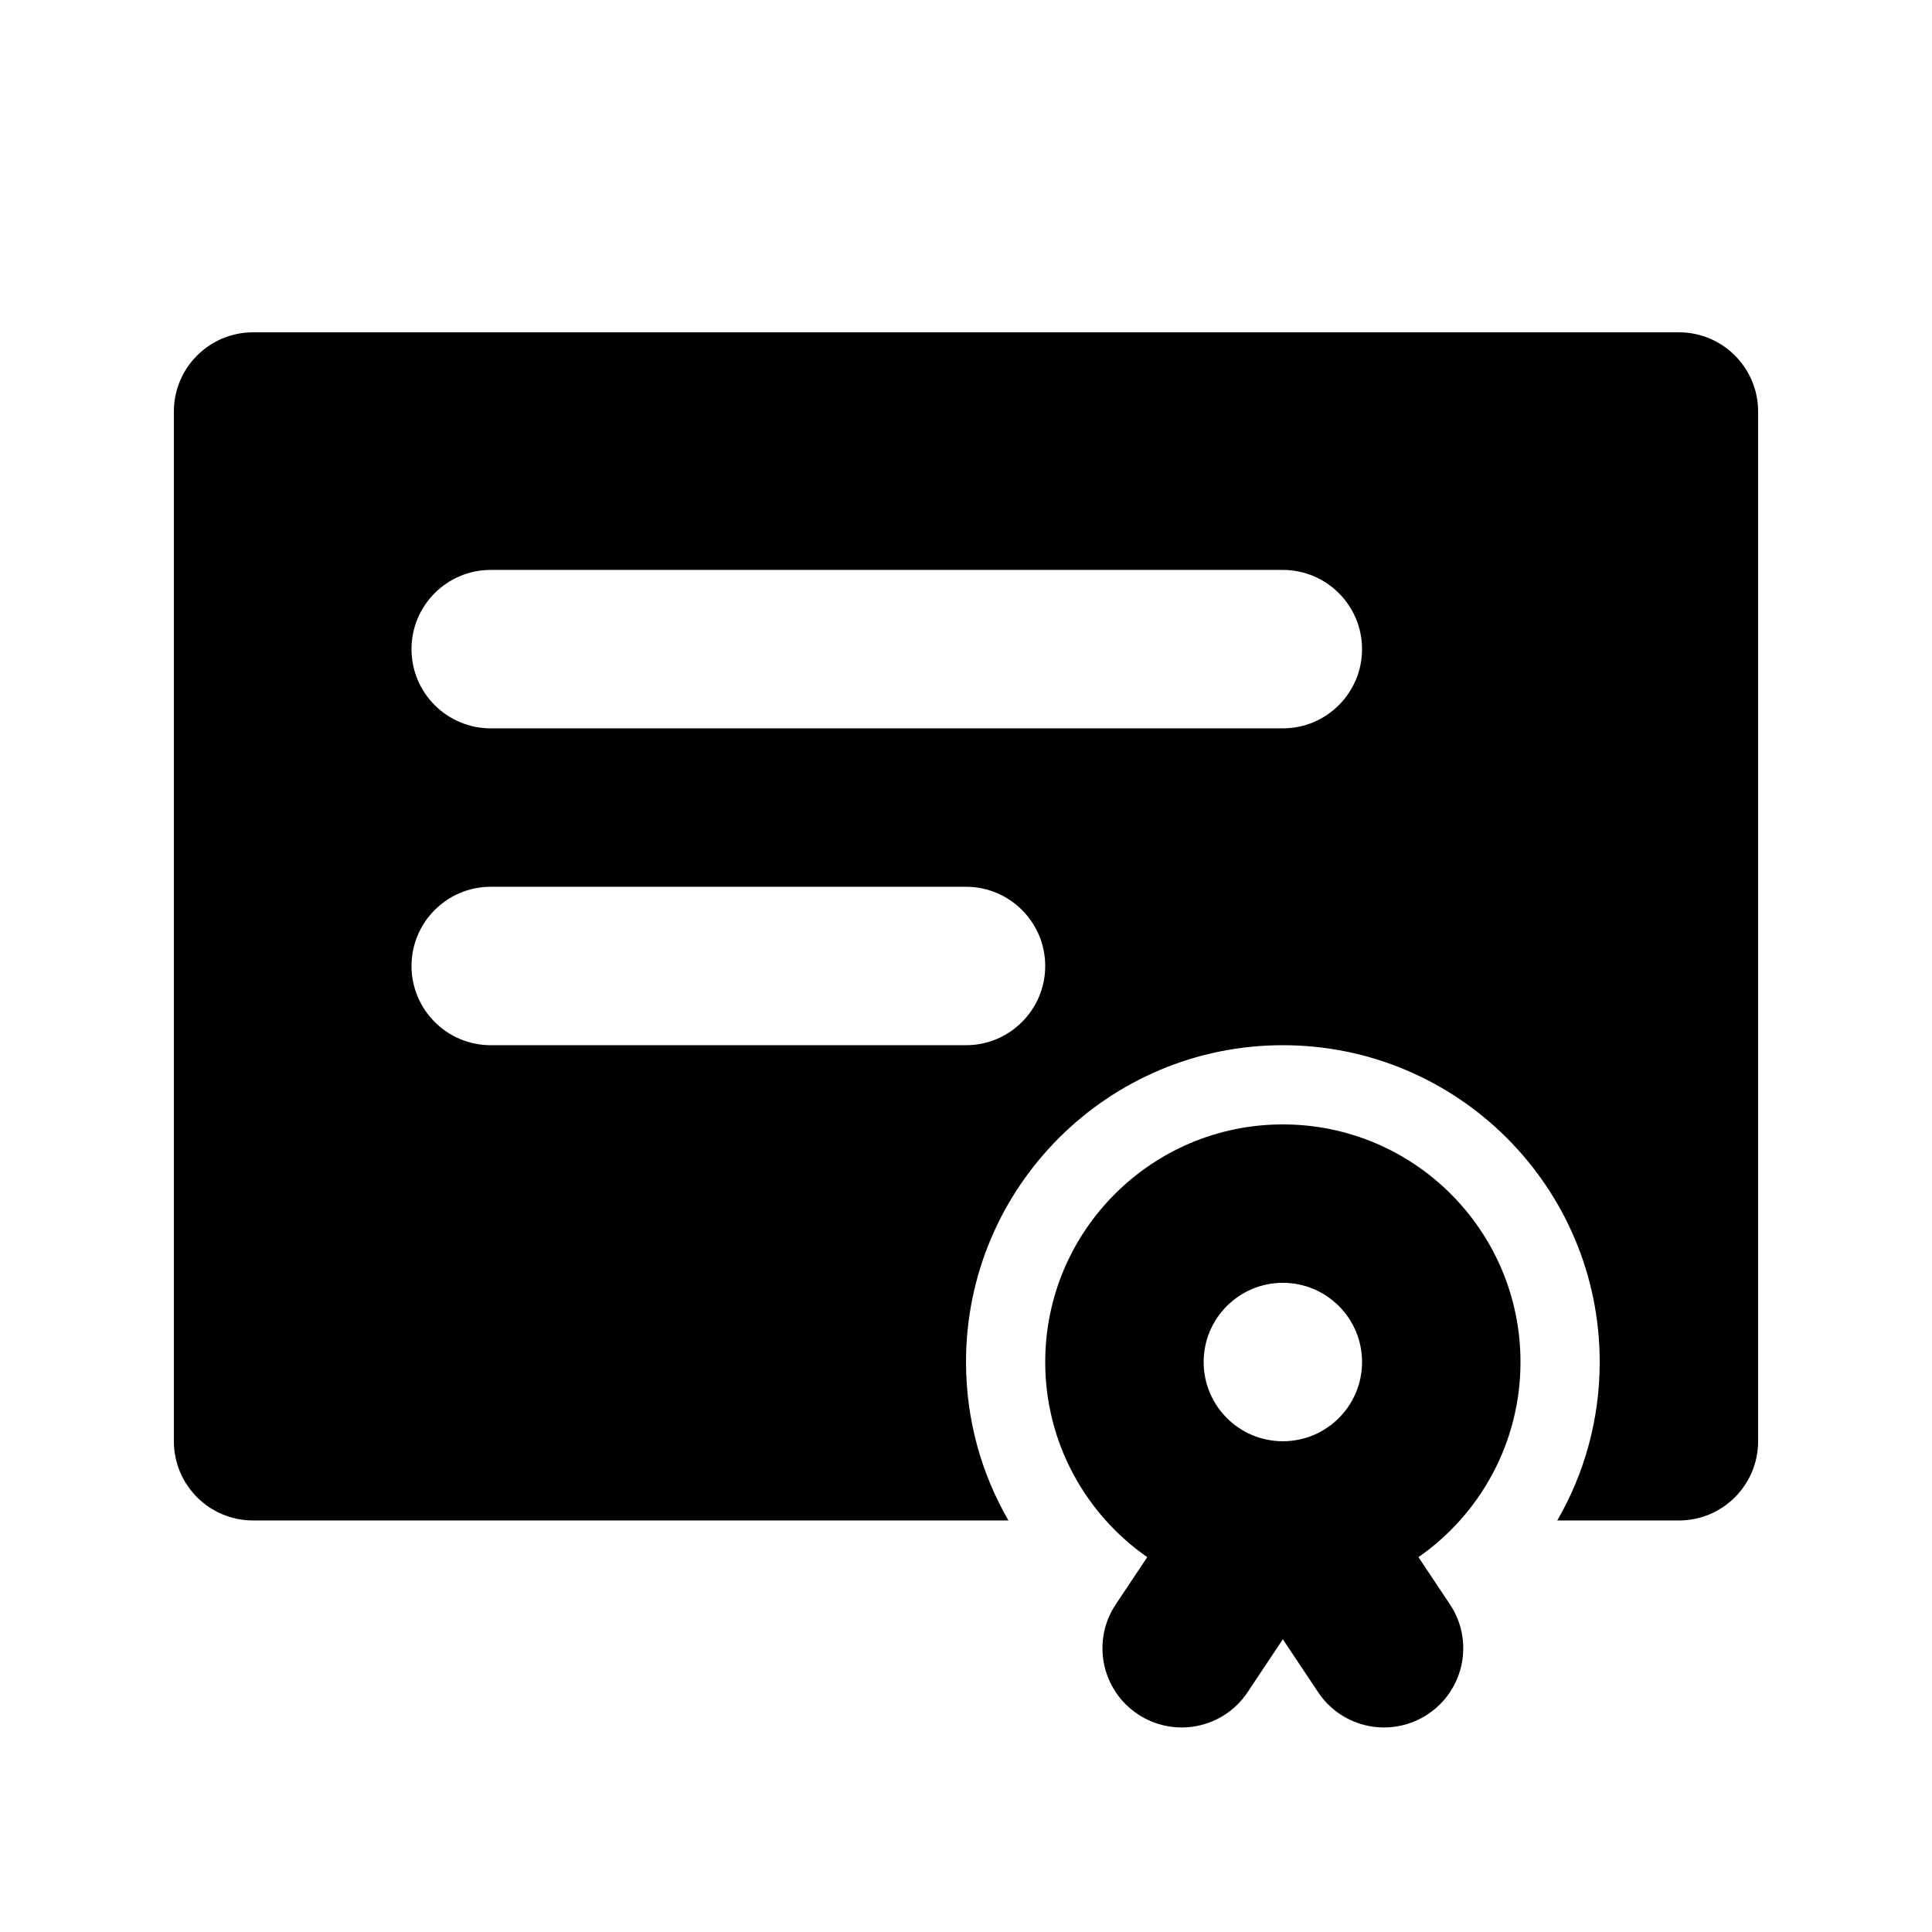
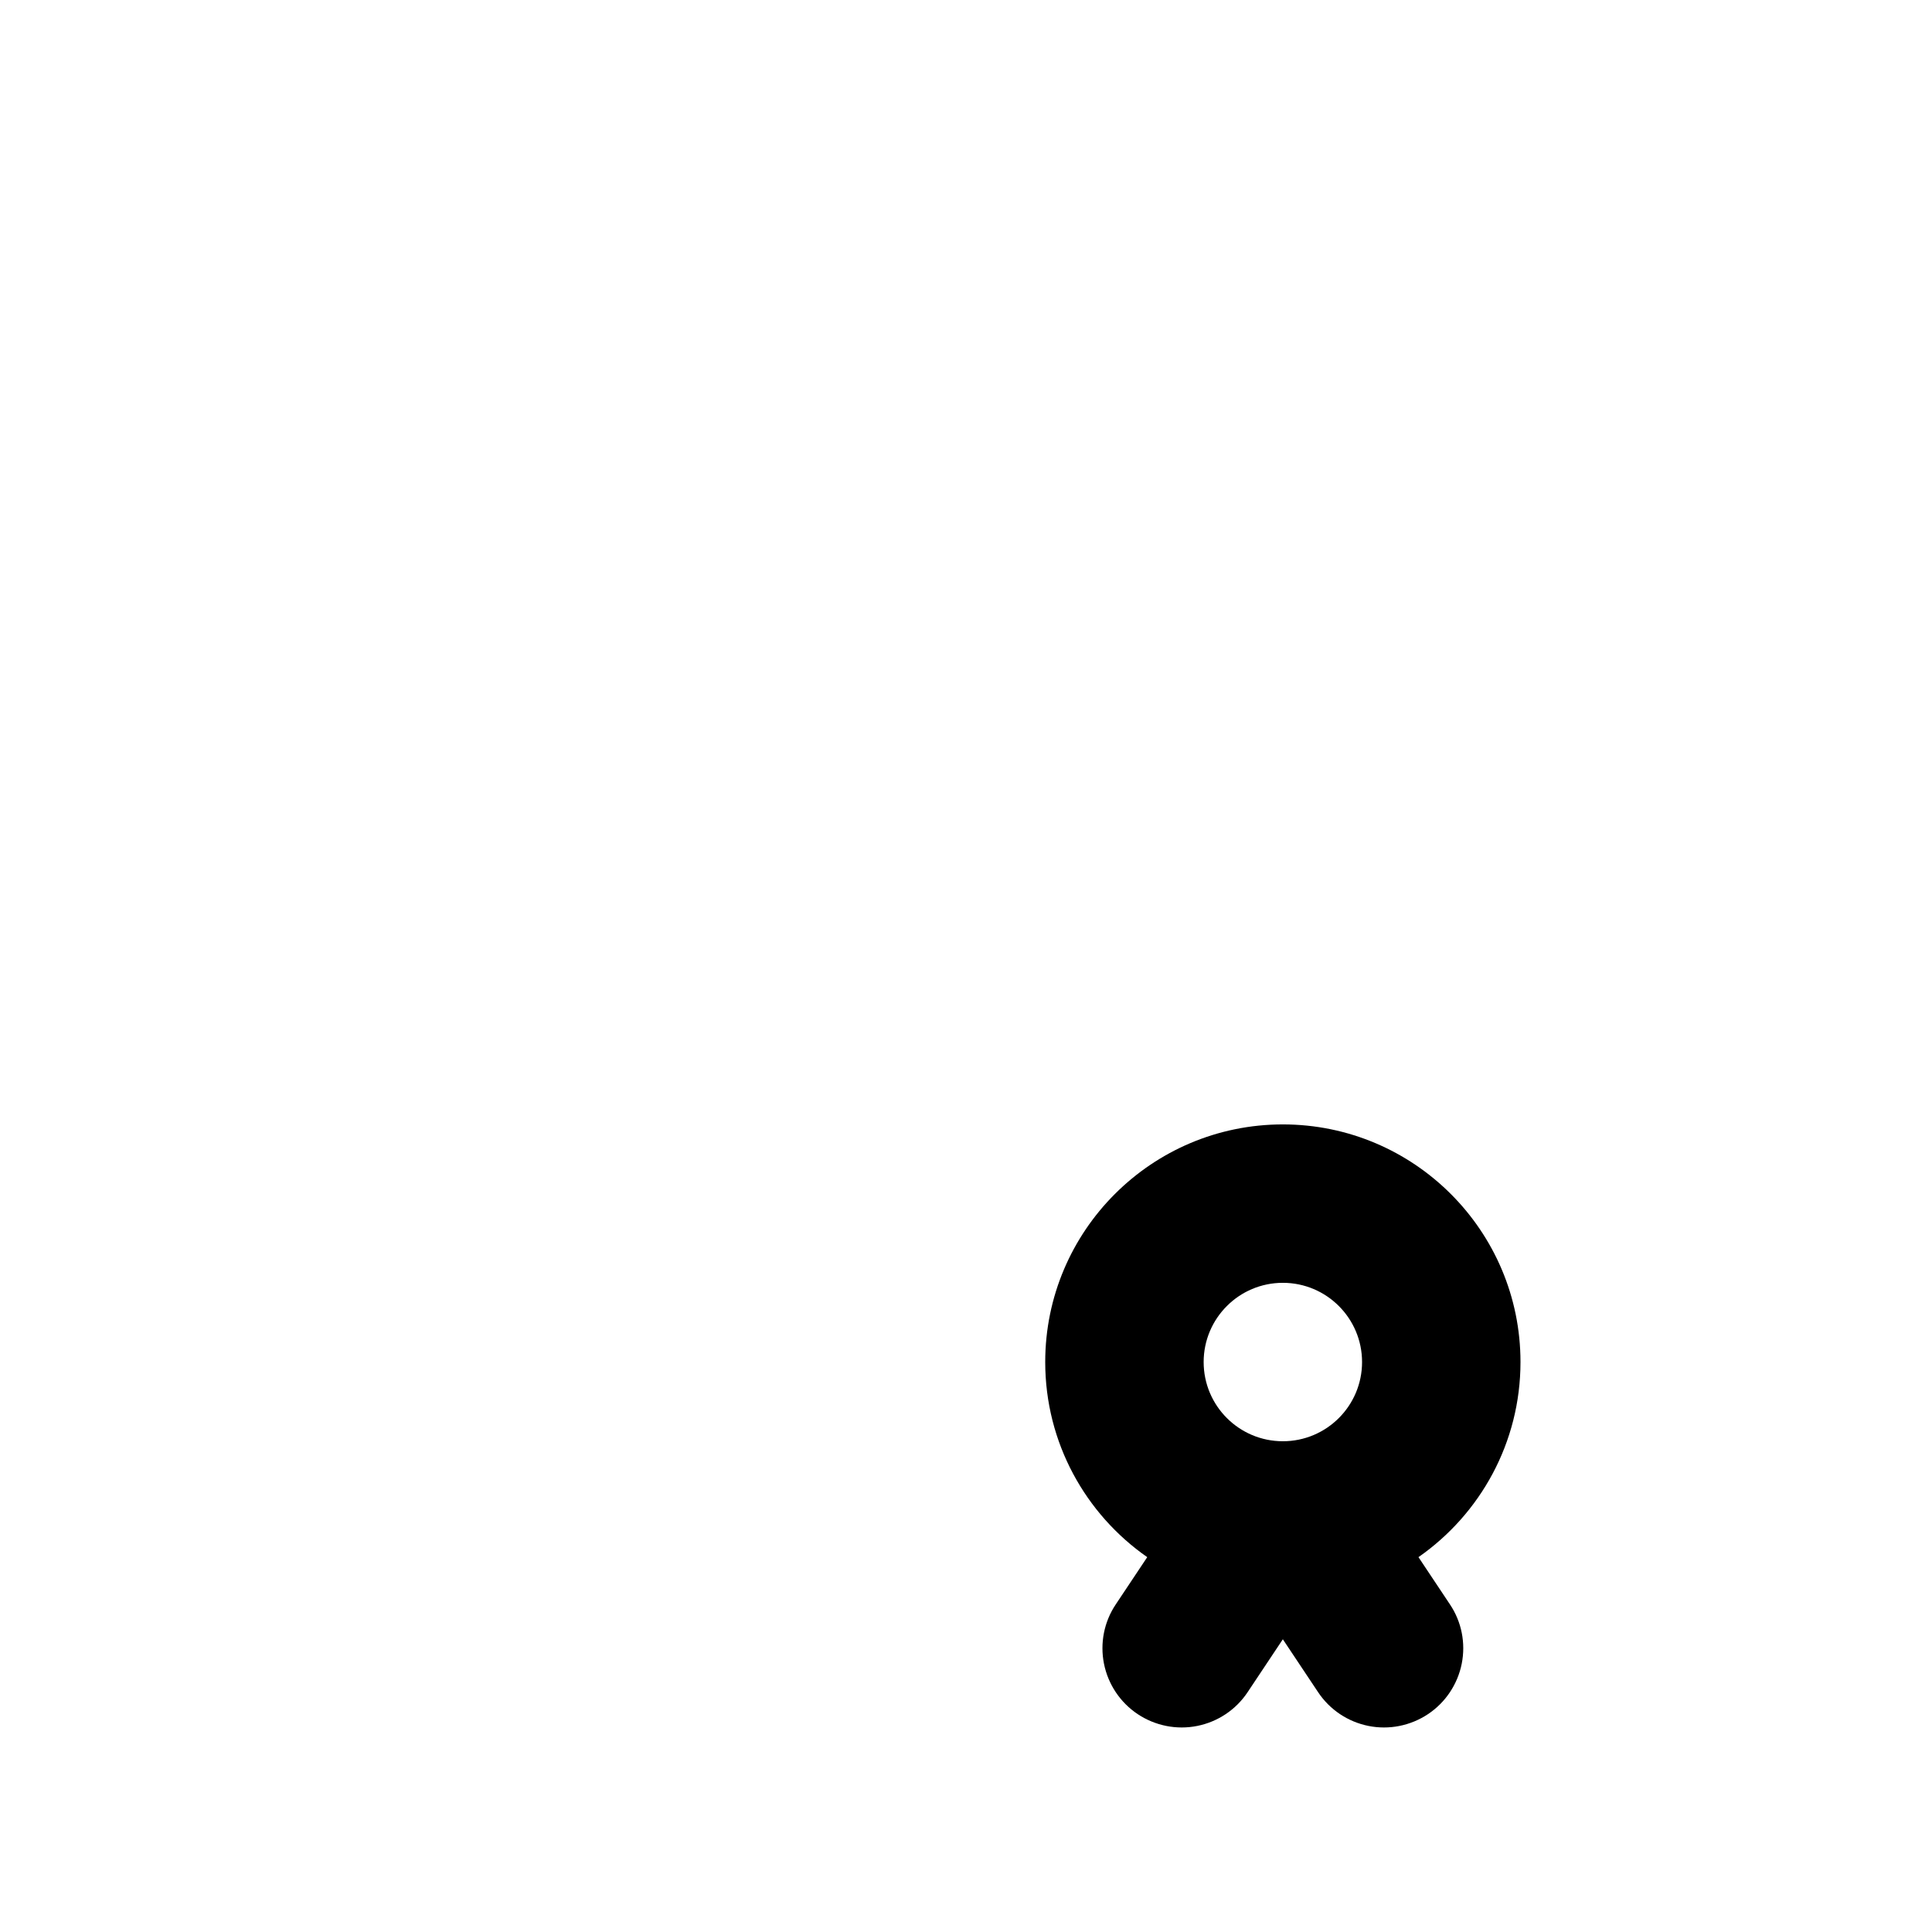
<svg xmlns="http://www.w3.org/2000/svg" fill="#000000" width="800px" height="800px" version="1.1" viewBox="144 144 512 512">
  <g fill-rule="evenodd">
    <path d="m448.03 556.66c-16.332-11.379-27.035-30.312-27.035-51.707 0-34.762 28.211-62.973 62.973-62.973 34.766 0 62.977 28.211 62.977 62.973 0 21.395-10.703 40.328-27.035 51.707l8.332 12.508c3.109 4.621 4.219 10.289 3.129 15.746-1.094 5.457-4.305 10.266-8.941 13.352-4.641 3.086-10.309 4.219-15.766 3.125-5.457-1.09-10.266-4.301-13.352-8.941l-9.344-14.023-9.34 14.023c-3.086 4.641-7.894 7.852-13.352 8.941-5.457 1.094-11.125-0.039-15.766-3.125-4.637-3.086-7.848-7.894-8.941-13.352-1.09-5.457 0.02-11.125 3.129-15.746zm35.938-72.699c11.59 0 20.992 9.406 20.992 20.992 0 11.59-9.402 20.992-20.992 20.992-11.586 0-20.988-9.402-20.988-20.992 0-11.586 9.402-20.992 20.988-20.992z" />
-     <path d="m411.25 546.94h-200.18c-11.59 0-20.992-9.402-20.992-20.992v-272.89c0-11.59 9.402-20.992 20.992-20.992h377.86c11.59 0 20.992 9.402 20.992 20.992v272.89c0 11.59-9.402 20.992-20.992 20.992h-32.242c7.156-12.34 11.25-26.699 11.25-41.984 0-46.348-37.617-83.965-83.969-83.965-46.348 0-83.965 37.617-83.965 83.965 0 15.285 4.094 29.645 11.25 41.984zm-11.25-125.95c11.586 0 20.992-9.406 20.992-20.992 0-11.59-9.406-20.992-20.992-20.992h-125.95c-11.59 0-20.992 9.402-20.992 20.992 0 11.586 9.402 20.992 20.992 20.992zm83.965-83.969c11.59 0 20.992-9.406 20.992-20.992 0-11.59-9.402-20.992-20.992-20.992h-209.92c-11.59 0-20.992 9.402-20.992 20.992 0 11.586 9.402 20.992 20.992 20.992z" />
  </g>
</svg>